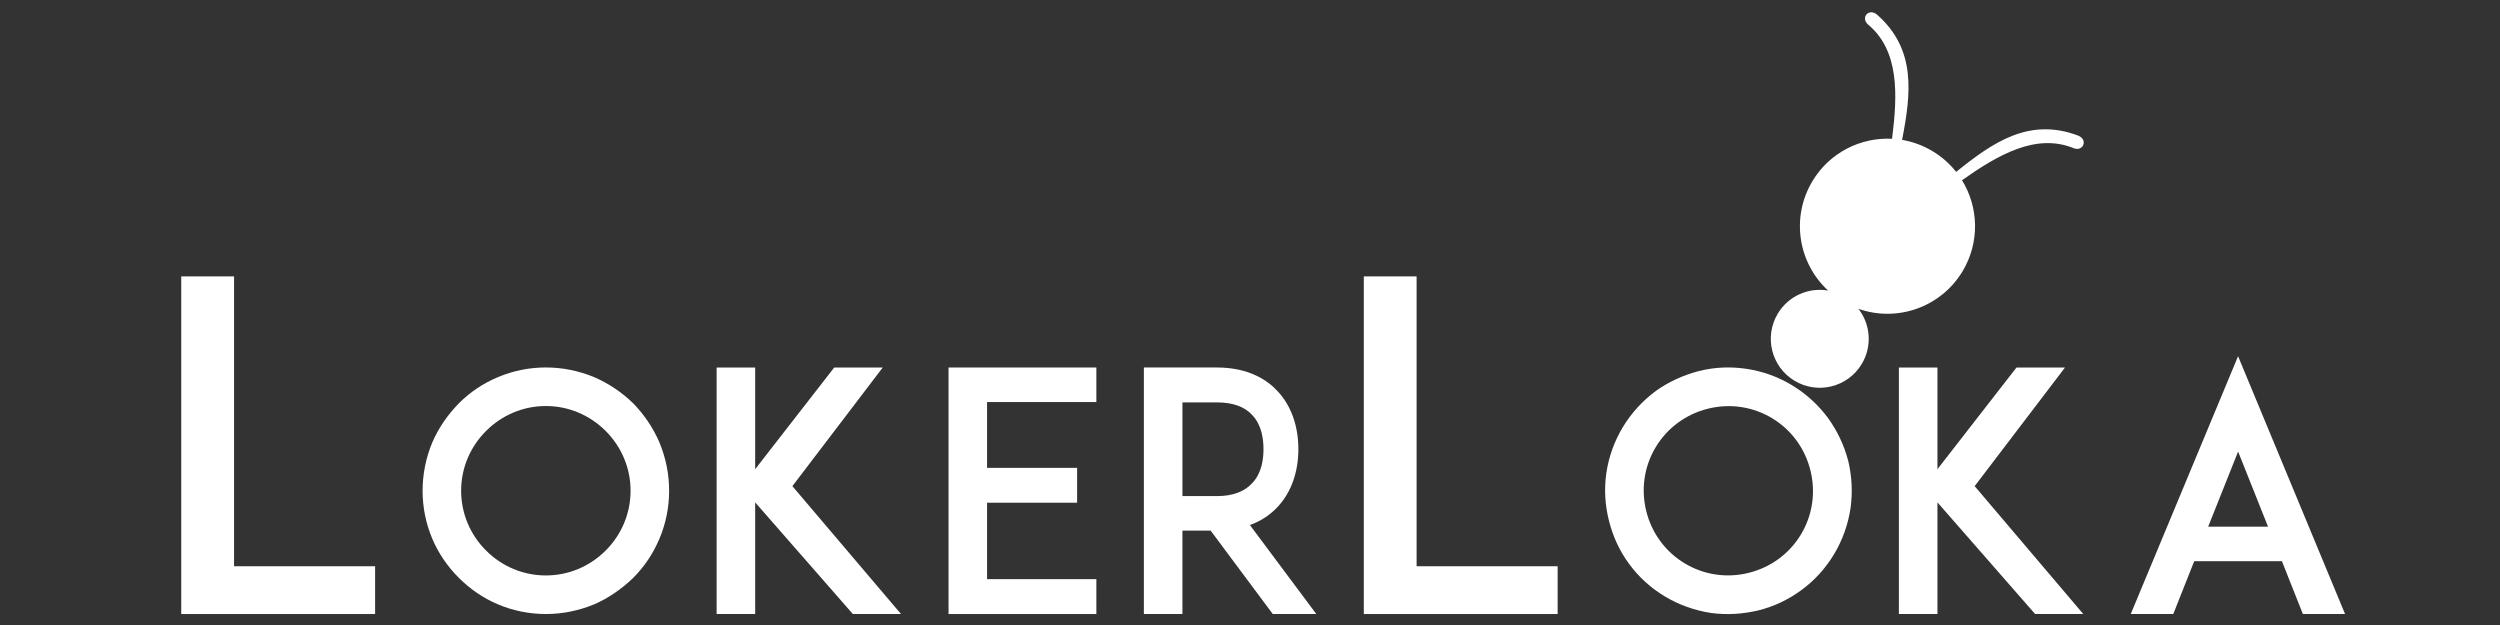
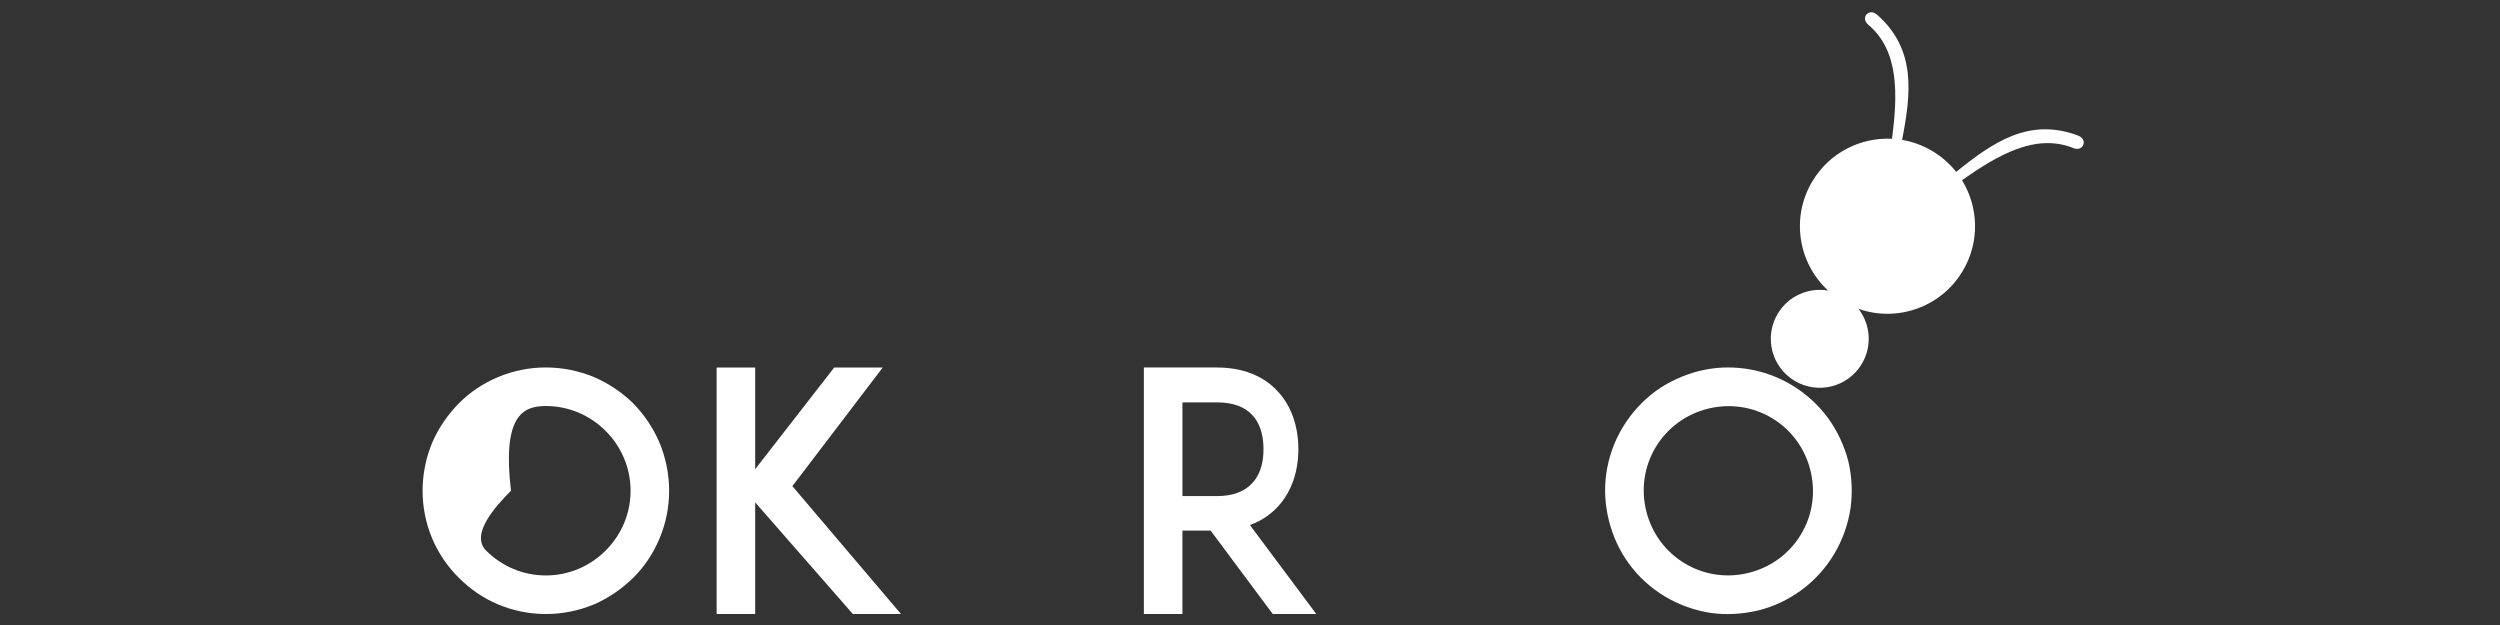
<svg xmlns="http://www.w3.org/2000/svg" version="1.1" id="Layer_1" x="0px" y="0px" width="200px" height="50px" viewBox="0 0 200 50" enable-background="new 0 0 200 50" xml:space="preserve">
  <rect x="0" y="0" width="200" height="50" fill="#333333" stroke="none" />
-   <polygon fill="#FFFFFF" points="30.008,45.3 18.724,45.3 18.724,22.112 14.5,22.112 14.5,49.122 18.687,49.122 18.687,49.122   30.008,49.122 " />
  <path fill="#FFFFFF" d="M99.99,42c1.062-0.373,1.805-0.984,2.283-1.518c1.037-1.144,1.596-2.736,1.596-4.545  c0-1.834-0.559-3.429-1.596-4.569c-0.797-0.904-2.312-1.968-4.917-1.968h-3.243l0,0H91.51v19.722h3.084V42.45h2.258l4.97,6.672  h3.482L99.99,42L99.99,42z M94.595,39.686v-7.494h2.763c1.275,0,2.232,0.347,2.843,1.037c0.744,0.797,0.878,1.912,0.878,2.711  c0,0.771-0.134,1.888-0.878,2.685c-0.61,0.692-1.568,1.063-2.843,1.063h-2.763V39.686z" />
-   <polygon fill="#FFFFFF" points="78.965,32.164 87.709,32.164 87.709,29.4 78.938,29.4 78.938,29.4 75.883,29.4 75.883,49.122   78.938,49.122 78.938,49.122 87.709,49.122 87.709,46.332 78.965,46.332 78.965,40.217 86.169,40.217 86.169,37.428 78.965,37.428   " />
  <polygon fill="#FFFFFF" points="72.081,49.122 63.39,38.891 70.62,29.4 66.738,29.4 60.414,37.534 60.414,29.4 57.33,29.4   57.33,49.122 60.414,49.122 60.414,40.191 68.229,49.122 " />
-   <path fill="#FFFFFF" d="M43.669,49.122c1.328,0,2.631-0.267,3.853-0.771c1.17-0.508,2.206-1.226,3.137-2.125  c0.904-0.904,1.595-1.942,2.1-3.139c0.505-1.195,0.771-2.498,0.771-3.826c0-1.33-0.266-2.633-0.771-3.854  c-0.505-1.171-1.196-2.206-2.1-3.138c-0.93-0.902-1.966-1.596-3.137-2.101c-1.221-0.505-2.523-0.771-3.853-0.771  s-2.631,0.266-3.829,0.771c-1.196,0.506-2.233,1.197-3.135,2.101c-0.905,0.932-1.622,1.967-2.127,3.138  c-0.504,1.222-0.771,2.522-0.771,3.854c0,1.328,0.267,2.631,0.771,3.826c0.505,1.195,1.223,2.232,2.127,3.139  c0.903,0.899,1.94,1.619,3.135,2.125C41.039,48.855,42.34,49.122,43.669,49.122L43.669,49.122z M43.669,32.482  c1.807,0,3.508,0.72,4.784,1.994c1.275,1.274,1.993,2.978,1.993,4.783c0,1.809-0.717,3.51-1.993,4.785  c-1.276,1.275-2.977,1.992-4.784,1.992c-1.808,0-3.509-0.717-4.784-1.992c-1.276-1.275-1.994-2.979-1.994-4.785  s0.718-3.509,1.994-4.783C40.161,33.202,41.861,32.482,43.669,32.482z" />
-   <polygon fill="#FFFFFF" points="124.611,45.3 113.328,45.3 113.328,22.112 109.105,22.112 109.105,49.122 113.291,49.122   113.291,49.122 124.611,49.122 " />
+   <path fill="#FFFFFF" d="M43.669,49.122c1.328,0,2.631-0.267,3.853-0.771c1.17-0.508,2.206-1.226,3.137-2.125  c0.904-0.904,1.595-1.942,2.1-3.139c0.505-1.195,0.771-2.498,0.771-3.826c0-1.33-0.266-2.633-0.771-3.854  c-0.505-1.171-1.196-2.206-2.1-3.138c-0.93-0.902-1.966-1.596-3.137-2.101c-1.221-0.505-2.523-0.771-3.853-0.771  s-2.631,0.266-3.829,0.771c-1.196,0.506-2.233,1.197-3.135,2.101c-0.905,0.932-1.622,1.967-2.127,3.138  c-0.504,1.222-0.771,2.522-0.771,3.854c0,1.328,0.267,2.631,0.771,3.826c0.505,1.195,1.223,2.232,2.127,3.139  c0.903,0.899,1.94,1.619,3.135,2.125C41.039,48.855,42.34,49.122,43.669,49.122L43.669,49.122z M43.669,32.482  c1.807,0,3.508,0.72,4.784,1.994c1.275,1.274,1.993,2.978,1.993,4.783c0,1.809-0.717,3.51-1.993,4.785  c-1.276,1.275-2.977,1.992-4.784,1.992c-1.808,0-3.509-0.717-4.784-1.992s0.718-3.509,1.994-4.783C40.161,33.202,41.861,32.482,43.669,32.482z" />
  <g>
    <path fill="#FFFFFF" d="M133.186,47.713c1.141,0.684,2.394,1.127,3.701,1.325c1.262,0.171,2.521,0.089,3.783-0.206   c1.238-0.311,2.366-0.842,3.414-1.605c1.053-0.763,1.949-1.742,2.634-2.881c0.687-1.141,1.13-2.394,1.327-3.699   c0.169-1.264,0.111-2.51-0.184-3.771c-0.332-1.255-0.864-2.38-1.605-3.417c-0.785-1.063-1.766-1.961-2.904-2.646   c-1.14-0.687-2.394-1.129-3.677-1.313c-1.286-0.185-2.53-0.124-3.771,0.185c-1.252,0.33-2.402,0.851-3.438,1.592   c-1.063,0.787-1.962,1.767-2.647,2.906c-0.686,1.139-1.127,2.391-1.313,3.676c-0.183,1.283-0.104,2.543,0.207,3.783   c0.309,1.238,0.827,2.391,1.592,3.438C131.066,46.129,132.048,47.027,133.186,47.713L133.186,47.713z M141.762,33.453   c1.551,0.932,2.637,2.423,3.071,4.175c0.437,1.751,0.176,3.578-0.756,5.127c-0.933,1.55-2.425,2.636-4.175,3.071   c-1.75,0.438-3.578,0.175-5.127-0.758c-1.549-0.932-2.637-2.422-3.073-4.174c-0.435-1.75-0.173-3.578,0.758-5.127   c0.933-1.547,2.423-2.637,4.175-3.072C138.385,32.262,140.213,32.521,141.762,33.453z" />
    <path fill="#FFFFFF" d="M148.678,24.707c0.959,1.24,1.116,2.992,0.258,4.417c-1.113,1.854-3.521,2.451-5.373,1.338   c-1.854-1.116-2.453-3.522-1.338-5.376c0.857-1.424,2.479-2.108,4.022-1.842c-2.396-2.204-2.993-5.858-1.249-8.757   c1.378-2.294,3.865-3.513,6.367-3.385c0.443-3.503,0.597-7.045-1.926-9.144c-0.297-0.252-0.285-0.593-0.143-0.775   c0.188-0.237,0.521-0.295,0.866-0.013c3.149,2.775,2.726,6.289,2.007,10.021c0.838,0.142,1.665,0.44,2.438,0.905   c0.746,0.447,1.375,1.012,1.886,1.655c2.948-2.375,5.848-4.38,9.765-2.901c0.41,0.173,0.518,0.494,0.393,0.77   c-0.092,0.212-0.389,0.382-0.75,0.238c-3.022-1.238-6.065,0.536-8.94,2.559c1.33,2.158,1.438,4.967,0.041,7.29   C155.256,24.605,151.748,25.788,148.678,24.707z" />
  </g>
-   <path fill="#FFFFFF" d="M184.23,49.122h3.375l-8.559-20.625l-8.586,20.625h3.402l1.676-4.228h7.016L184.23,49.122L184.23,49.122z   M176.654,42.132l2.394-6.006l2.394,6.006H176.654z" />
-   <polygon fill="#FFFFFF" points="166.662,49.122 157.973,38.891 165.201,29.4 161.32,29.4 154.996,37.534 154.996,29.4 151.911,29.4   151.911,49.122 154.996,49.122 154.996,40.191 162.809,49.122 " />
</svg>